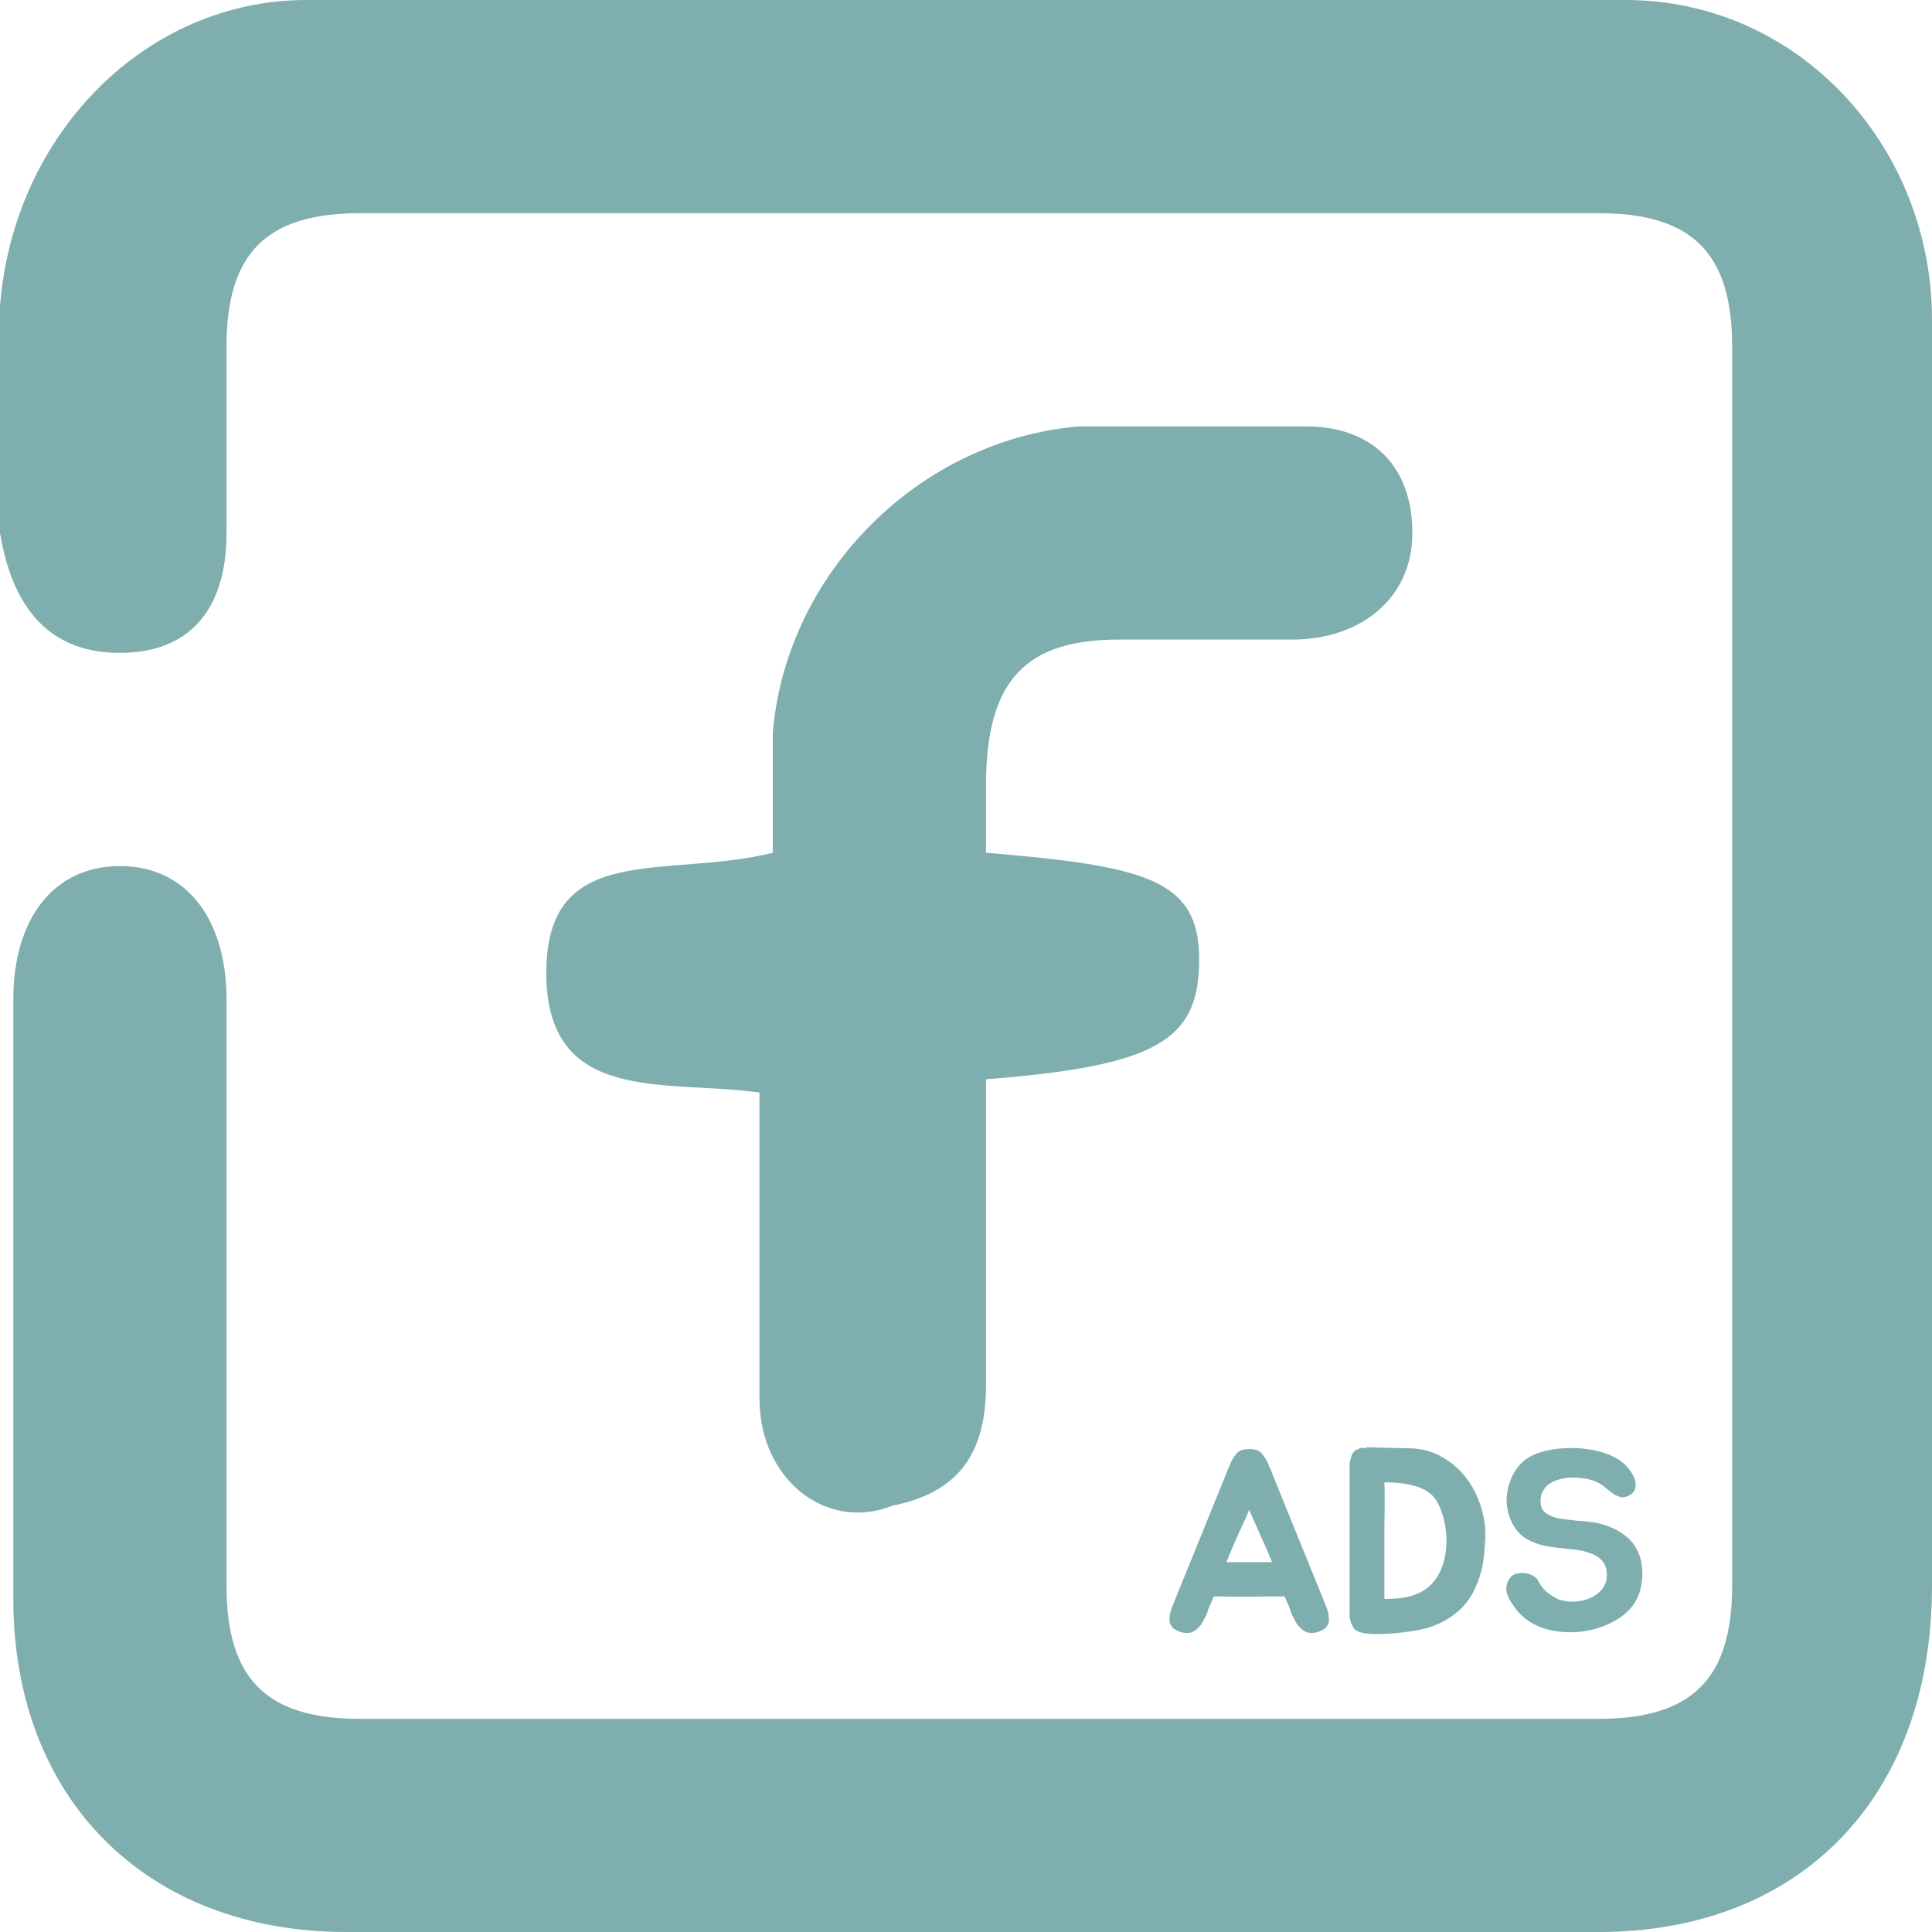
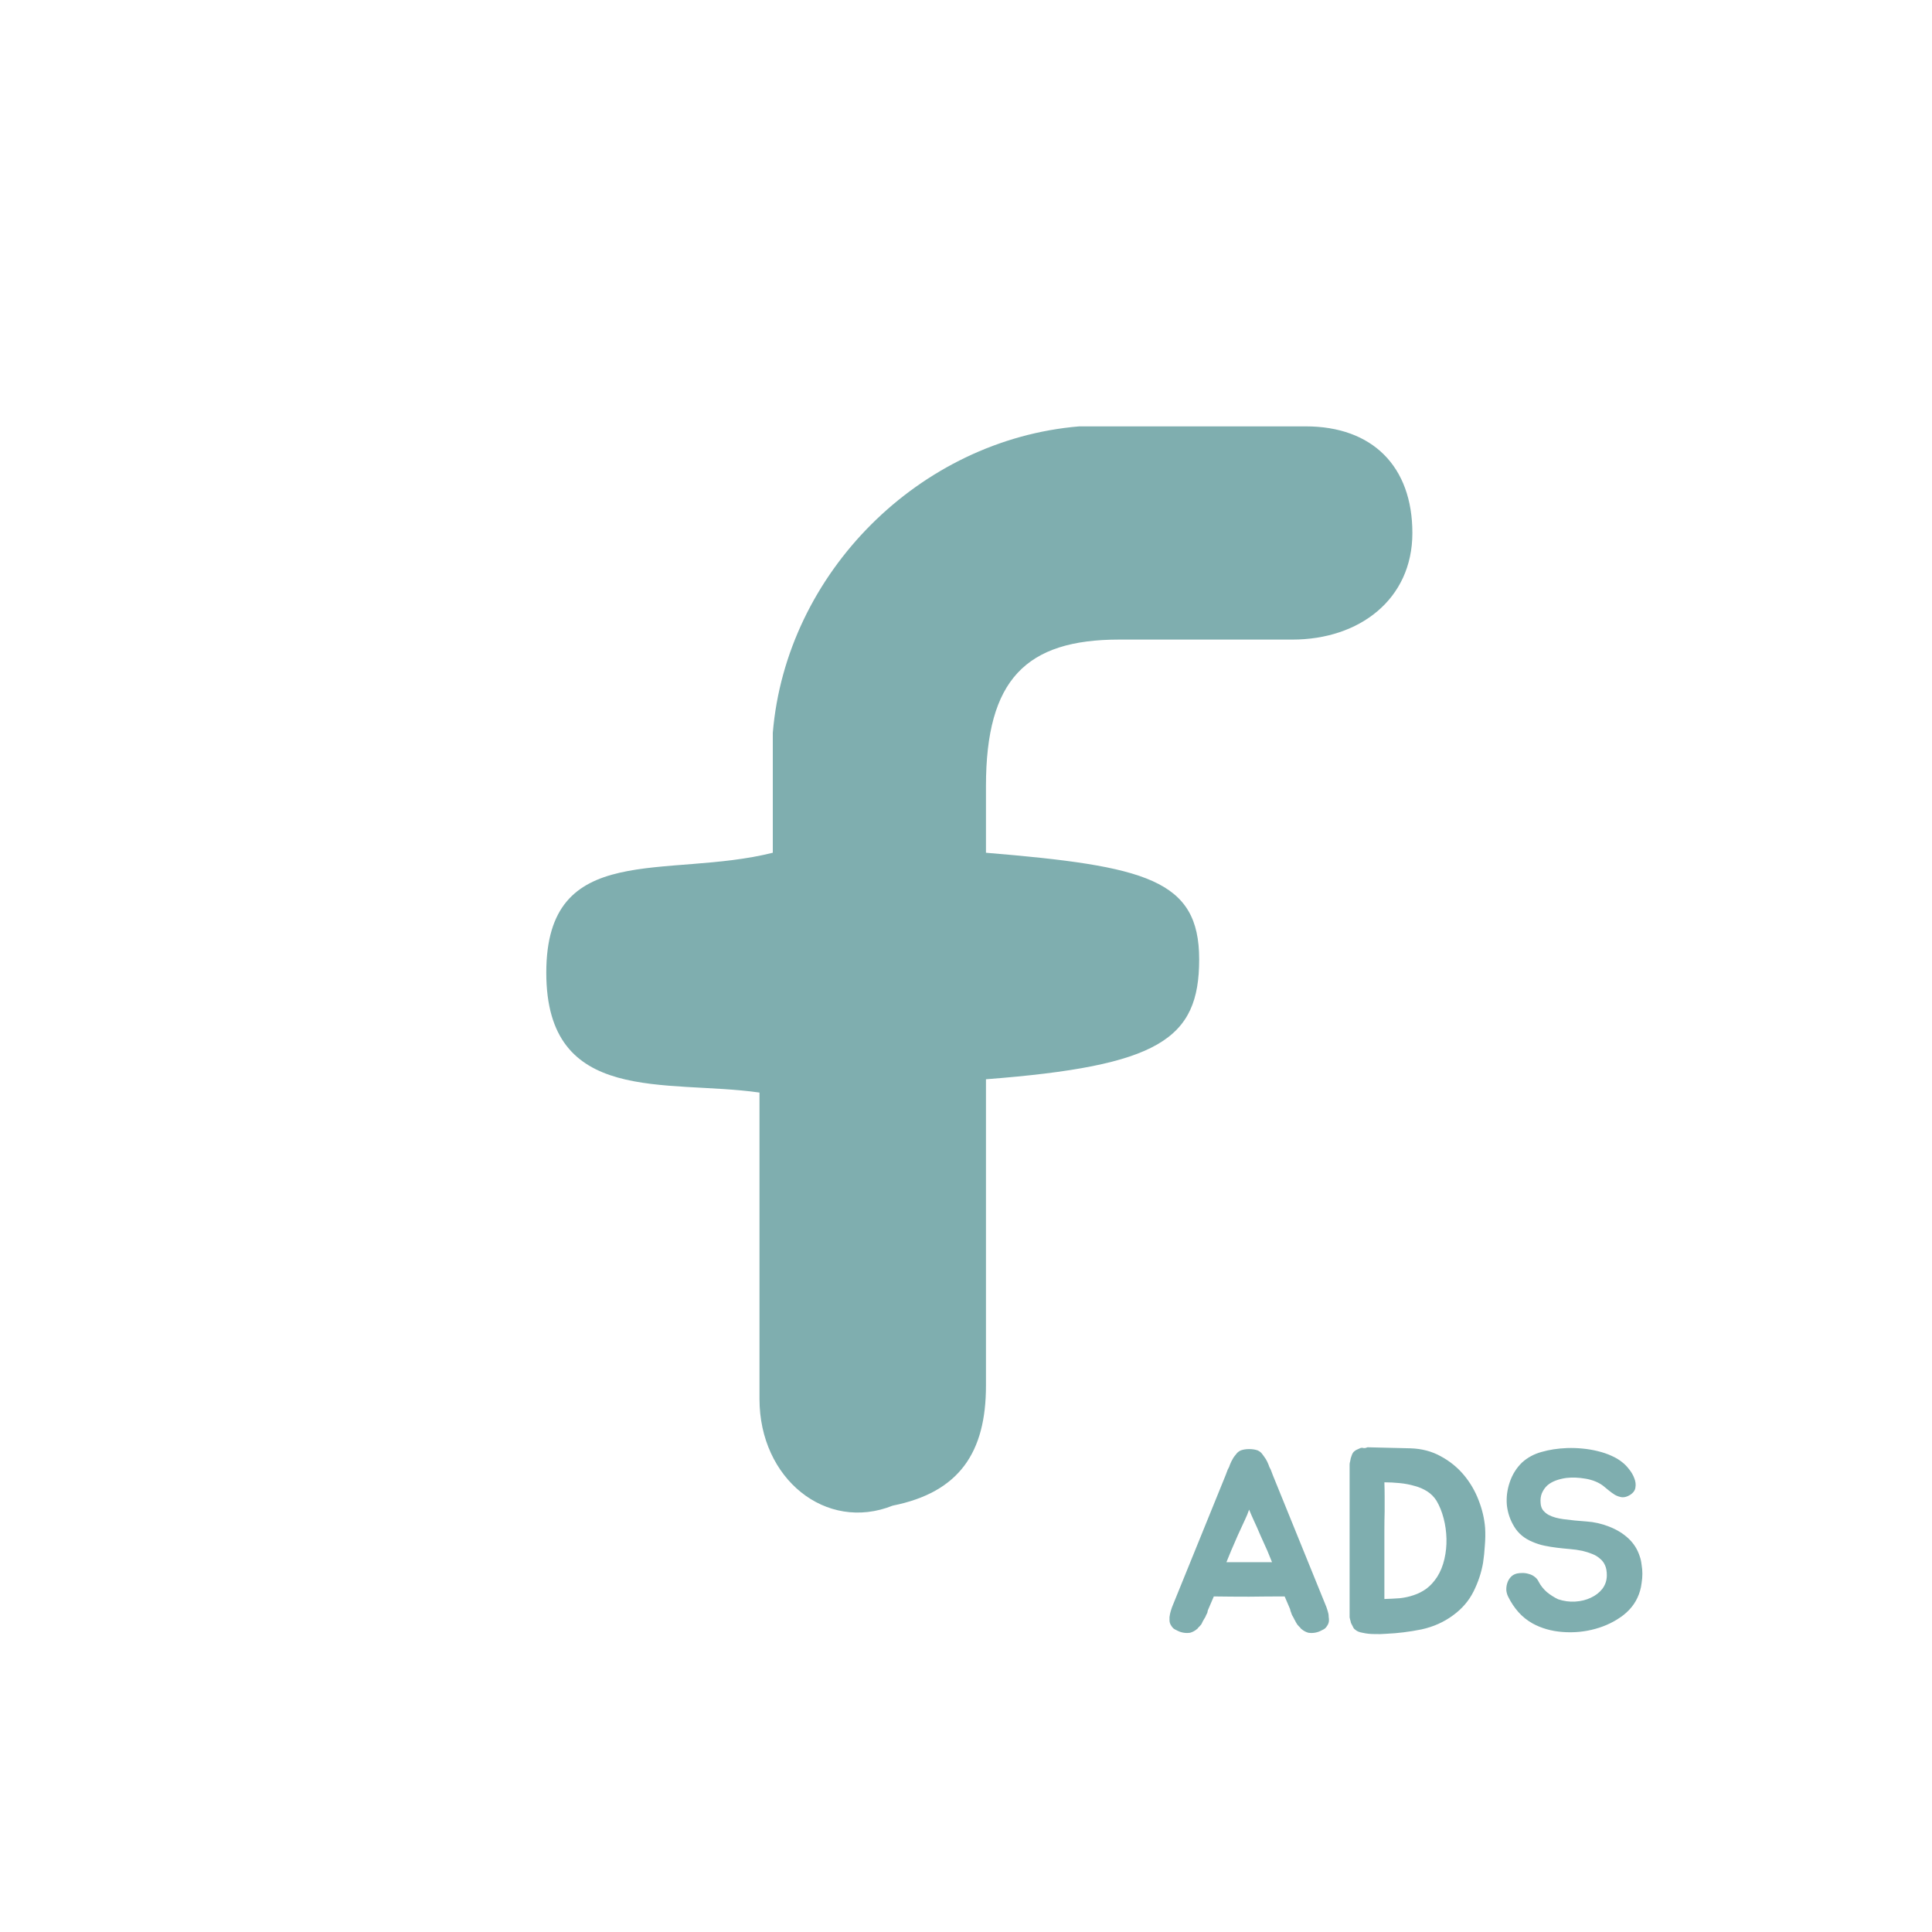
<svg xmlns="http://www.w3.org/2000/svg" width="45" height="45" viewBox="0 0 45 45" fill="none">
-   <path d="M2.793 15.207C4.345 15.207 5.276 14.276 5.276 12.414C5.276 10.862 5.276 9.621 5.276 8.069C5.276 5.897 6.207 4.966 8.379 4.966C18 4.966 27.621 4.966 37.241 4.966C39.414 4.966 40.345 5.897 40.345 8.069C40.345 17.69 40.345 27.31 40.345 36.931C40.345 39.103 39.414 40.035 37.241 40.035C27.621 40.035 18 40.035 8.379 40.035C6.207 40.035 5.276 39.103 5.276 36.931C5.276 32.276 5.276 27.621 5.276 23.276C5.276 21.414 4.345 20.172 2.793 20.172C1.241 20.172 0.31 21.414 0.31 23.276C0.31 27.931 0.31 32.586 0.31 37.241C0.31 41.897 3.414 45 8.069 45C17.69 45 27.621 45 37.241 45C41.897 45 45 41.897 45 36.931C45 32.276 45 27.31 45 22.655C45 17.69 45 12.414 45 7.448C45 3.414 41.897 0 37.862 0C27.621 0 17.379 0 7.138 0C3.414 0 0.31 3.103 0 7.138C0 9 0 10.552 0 12.414C0.31 14.276 1.241 15.207 2.793 15.207Z" fill="#7FAEAF" />
  <path d="M12.724 22.655C12.724 25.759 15.517 25.138 17.69 25.448C17.69 27.931 17.69 30.414 17.69 32.586C17.69 34.448 19.241 35.69 20.793 35.069C22.345 34.759 22.965 33.828 22.965 32.276C22.965 29.793 22.965 27.621 22.965 25.138C27 24.828 27.931 24.207 27.931 22.345C27.931 20.483 26.69 20.172 22.965 19.862C22.965 19.241 22.965 18.621 22.965 18.31C22.965 15.828 23.897 14.897 26.069 14.897C27.31 14.897 28.862 14.897 30.104 14.897C31.655 14.897 32.897 13.966 32.897 12.414C32.897 10.862 31.965 9.931 30.414 9.931C28.552 9.931 27 9.931 25.138 9.931C21.414 10.241 18.31 13.345 18 17.069C18 18 18 18.931 18 19.862C15.517 20.483 12.724 19.552 12.724 22.655Z" fill="#7FAEAF" />
  <path d="M30.942 37.592C30.946 37.616 30.948 37.64 30.948 37.664C30.952 37.684 30.954 37.708 30.954 37.736C30.954 37.784 30.94 37.828 30.912 37.868C30.9 37.888 30.884 37.908 30.864 37.928C30.844 37.944 30.82 37.958 30.792 37.97C30.692 38.026 30.586 38.046 30.474 38.03C30.418 38.014 30.368 37.988 30.324 37.952C30.316 37.944 30.31 37.94 30.306 37.94C30.302 37.936 30.298 37.93 30.294 37.922C30.29 37.918 30.286 37.914 30.282 37.91C30.278 37.902 30.272 37.896 30.264 37.892C30.244 37.872 30.228 37.854 30.216 37.838C30.204 37.818 30.192 37.798 30.18 37.778C30.172 37.758 30.162 37.74 30.15 37.724C30.142 37.704 30.132 37.684 30.12 37.664C30.112 37.648 30.104 37.634 30.096 37.622C30.088 37.606 30.082 37.59 30.078 37.574C30.062 37.538 30.052 37.506 30.048 37.478L29.922 37.184C29.646 37.184 29.37 37.186 29.094 37.19C28.822 37.19 28.548 37.188 28.272 37.184L28.146 37.478C28.138 37.494 28.132 37.51 28.128 37.526C28.128 37.542 28.124 37.558 28.116 37.574C28.108 37.59 28.1 37.606 28.092 37.622C28.088 37.634 28.082 37.648 28.074 37.664C28.062 37.684 28.05 37.704 28.038 37.724C28.03 37.74 28.02 37.758 28.008 37.778C28 37.798 27.99 37.818 27.978 37.838C27.966 37.854 27.95 37.872 27.93 37.892C27.922 37.896 27.916 37.902 27.912 37.91C27.908 37.914 27.904 37.918 27.9 37.922C27.896 37.93 27.892 37.936 27.888 37.94C27.884 37.94 27.878 37.944 27.87 37.952C27.826 37.988 27.776 38.014 27.72 38.03C27.608 38.046 27.502 38.026 27.402 37.97C27.374 37.958 27.35 37.944 27.33 37.928C27.31 37.908 27.294 37.888 27.282 37.868C27.254 37.828 27.24 37.784 27.24 37.736C27.24 37.708 27.24 37.684 27.24 37.664C27.244 37.64 27.248 37.616 27.252 37.592C27.26 37.556 27.27 37.52 27.282 37.484C27.294 37.448 27.3 37.43 27.3 37.43L28.548 34.358L28.584 34.262C28.592 34.238 28.602 34.216 28.614 34.196C28.626 34.176 28.636 34.152 28.644 34.124C28.664 34.072 28.686 34.026 28.71 33.986C28.722 33.962 28.736 33.94 28.752 33.92C28.768 33.9 28.784 33.88 28.8 33.86C28.824 33.828 28.858 33.802 28.902 33.782C28.958 33.762 29.022 33.752 29.094 33.752C29.17 33.752 29.236 33.762 29.292 33.782C29.336 33.802 29.37 33.828 29.394 33.86C29.422 33.896 29.452 33.938 29.484 33.986C29.508 34.026 29.53 34.072 29.55 34.124C29.558 34.152 29.568 34.176 29.58 34.196C29.592 34.216 29.602 34.238 29.61 34.262L29.646 34.358L30.894 37.43C30.894 37.43 30.9 37.448 30.912 37.484C30.924 37.52 30.934 37.556 30.942 37.592ZM29.52 36.122C29.468 36.006 29.414 35.886 29.358 35.762C29.306 35.638 29.25 35.512 29.19 35.384C29.174 35.348 29.158 35.312 29.142 35.276C29.126 35.236 29.11 35.198 29.094 35.162C29.082 35.198 29.068 35.236 29.052 35.276C29.036 35.312 29.02 35.348 29.004 35.384C28.944 35.512 28.886 35.638 28.83 35.762C28.778 35.886 28.726 36.006 28.674 36.122L28.566 36.386H29.628L29.52 36.122ZM34.591 35.588C34.599 35.72 34.597 35.856 34.585 35.996C34.577 36.136 34.563 36.272 34.543 36.404C34.503 36.632 34.429 36.854 34.321 37.07C34.213 37.286 34.055 37.47 33.847 37.622C33.631 37.782 33.385 37.892 33.109 37.952C32.833 38.008 32.559 38.042 32.287 38.054C32.195 38.062 32.101 38.064 32.005 38.06C31.913 38.06 31.823 38.05 31.735 38.03C31.663 38.018 31.609 37.996 31.573 37.964C31.553 37.952 31.537 37.936 31.525 37.916C31.513 37.896 31.503 37.876 31.495 37.856C31.483 37.836 31.473 37.816 31.465 37.796C31.461 37.772 31.455 37.748 31.447 37.724C31.443 37.704 31.439 37.686 31.435 37.67C31.435 37.65 31.435 37.632 31.435 37.616V34.19C31.435 34.162 31.435 34.136 31.435 34.112C31.435 34.088 31.439 34.064 31.447 34.04C31.455 33.984 31.467 33.938 31.483 33.902C31.499 33.854 31.521 33.82 31.549 33.8C31.573 33.78 31.597 33.766 31.621 33.758C31.645 33.746 31.667 33.736 31.687 33.728C31.711 33.72 31.735 33.72 31.759 33.728C31.787 33.732 31.817 33.726 31.849 33.71L32.851 33.734C33.115 33.742 33.351 33.804 33.559 33.92C33.767 34.032 33.945 34.176 34.093 34.352C34.241 34.528 34.357 34.726 34.441 34.946C34.525 35.162 34.575 35.376 34.591 35.588ZM33.475 36.728C33.551 36.608 33.607 36.47 33.643 36.314C33.679 36.158 33.695 36 33.691 35.84C33.687 35.676 33.665 35.518 33.625 35.366C33.585 35.21 33.529 35.072 33.457 34.952C33.401 34.864 33.329 34.792 33.241 34.736C33.153 34.68 33.055 34.638 32.947 34.61C32.839 34.578 32.723 34.556 32.599 34.544C32.479 34.532 32.361 34.526 32.245 34.526C32.249 34.642 32.251 34.754 32.251 34.862C32.251 34.97 32.251 35.084 32.251 35.204C32.247 35.348 32.245 35.488 32.245 35.624C32.245 35.76 32.245 35.892 32.245 36.02V37.244C32.369 37.24 32.487 37.234 32.599 37.226C32.715 37.214 32.825 37.19 32.929 37.154C33.037 37.118 33.135 37.068 33.223 37.004C33.315 36.936 33.399 36.844 33.475 36.728ZM38.194 36.254C38.214 36.31 38.228 36.374 38.236 36.446C38.248 36.514 38.254 36.584 38.254 36.656C38.254 36.728 38.248 36.8 38.236 36.872C38.228 36.94 38.216 37 38.2 37.052C38.136 37.276 38.008 37.464 37.816 37.616C37.624 37.764 37.404 37.872 37.156 37.94C36.912 38.008 36.658 38.032 36.394 38.012C36.134 37.992 35.902 37.926 35.698 37.814C35.57 37.742 35.46 37.654 35.368 37.55C35.276 37.446 35.198 37.33 35.134 37.202C35.11 37.158 35.094 37.108 35.086 37.052C35.082 36.992 35.088 36.936 35.104 36.884C35.12 36.828 35.146 36.78 35.182 36.74C35.218 36.696 35.268 36.666 35.332 36.65C35.372 36.642 35.416 36.638 35.464 36.638C35.516 36.638 35.566 36.646 35.614 36.662C35.662 36.674 35.706 36.696 35.746 36.728C35.786 36.756 35.818 36.796 35.842 36.848C35.886 36.932 35.948 37.01 36.028 37.082C36.112 37.15 36.2 37.206 36.292 37.25C36.424 37.294 36.556 37.312 36.688 37.304C36.824 37.296 36.946 37.266 37.054 37.214C37.166 37.162 37.256 37.092 37.324 37.004C37.392 36.912 37.426 36.808 37.426 36.692C37.426 36.596 37.412 36.518 37.384 36.458C37.356 36.394 37.316 36.342 37.264 36.302C37.216 36.258 37.156 36.222 37.084 36.194C37.016 36.166 36.94 36.142 36.856 36.122C36.76 36.102 36.662 36.088 36.562 36.08C36.466 36.072 36.368 36.062 36.268 36.05C36.168 36.038 36.07 36.022 35.974 36.002C35.878 35.982 35.784 35.952 35.692 35.912C35.508 35.836 35.368 35.72 35.272 35.564C35.176 35.408 35.118 35.24 35.098 35.06C35.082 34.88 35.104 34.702 35.164 34.526C35.224 34.346 35.32 34.192 35.452 34.064C35.58 33.948 35.732 33.866 35.908 33.818C36.088 33.766 36.286 33.736 36.502 33.728C36.622 33.724 36.742 33.728 36.862 33.74C36.986 33.752 37.104 33.772 37.216 33.8C37.332 33.828 37.438 33.864 37.534 33.908C37.634 33.952 37.72 34.004 37.792 34.064C37.844 34.104 37.896 34.158 37.948 34.226C38 34.29 38.04 34.36 38.068 34.436C38.096 34.508 38.104 34.578 38.092 34.646C38.084 34.714 38.042 34.772 37.966 34.82C37.902 34.86 37.84 34.878 37.78 34.874C37.724 34.866 37.67 34.848 37.618 34.82C37.566 34.788 37.516 34.752 37.468 34.712C37.42 34.672 37.376 34.636 37.336 34.604C37.228 34.524 37.094 34.47 36.934 34.442C36.774 34.414 36.624 34.408 36.484 34.424C36.396 34.436 36.314 34.456 36.238 34.484C36.162 34.512 36.096 34.55 36.04 34.598C35.988 34.646 35.946 34.706 35.914 34.778C35.886 34.846 35.876 34.924 35.884 35.012C35.888 35.076 35.906 35.13 35.938 35.174C35.974 35.218 36.016 35.254 36.064 35.282C36.116 35.31 36.172 35.332 36.232 35.348C36.292 35.364 36.352 35.376 36.412 35.384C36.592 35.408 36.772 35.426 36.952 35.438C37.132 35.45 37.308 35.49 37.48 35.558C37.656 35.626 37.806 35.718 37.93 35.834C38.054 35.95 38.142 36.09 38.194 36.254Z" fill="#7FAEAF" />
</svg>